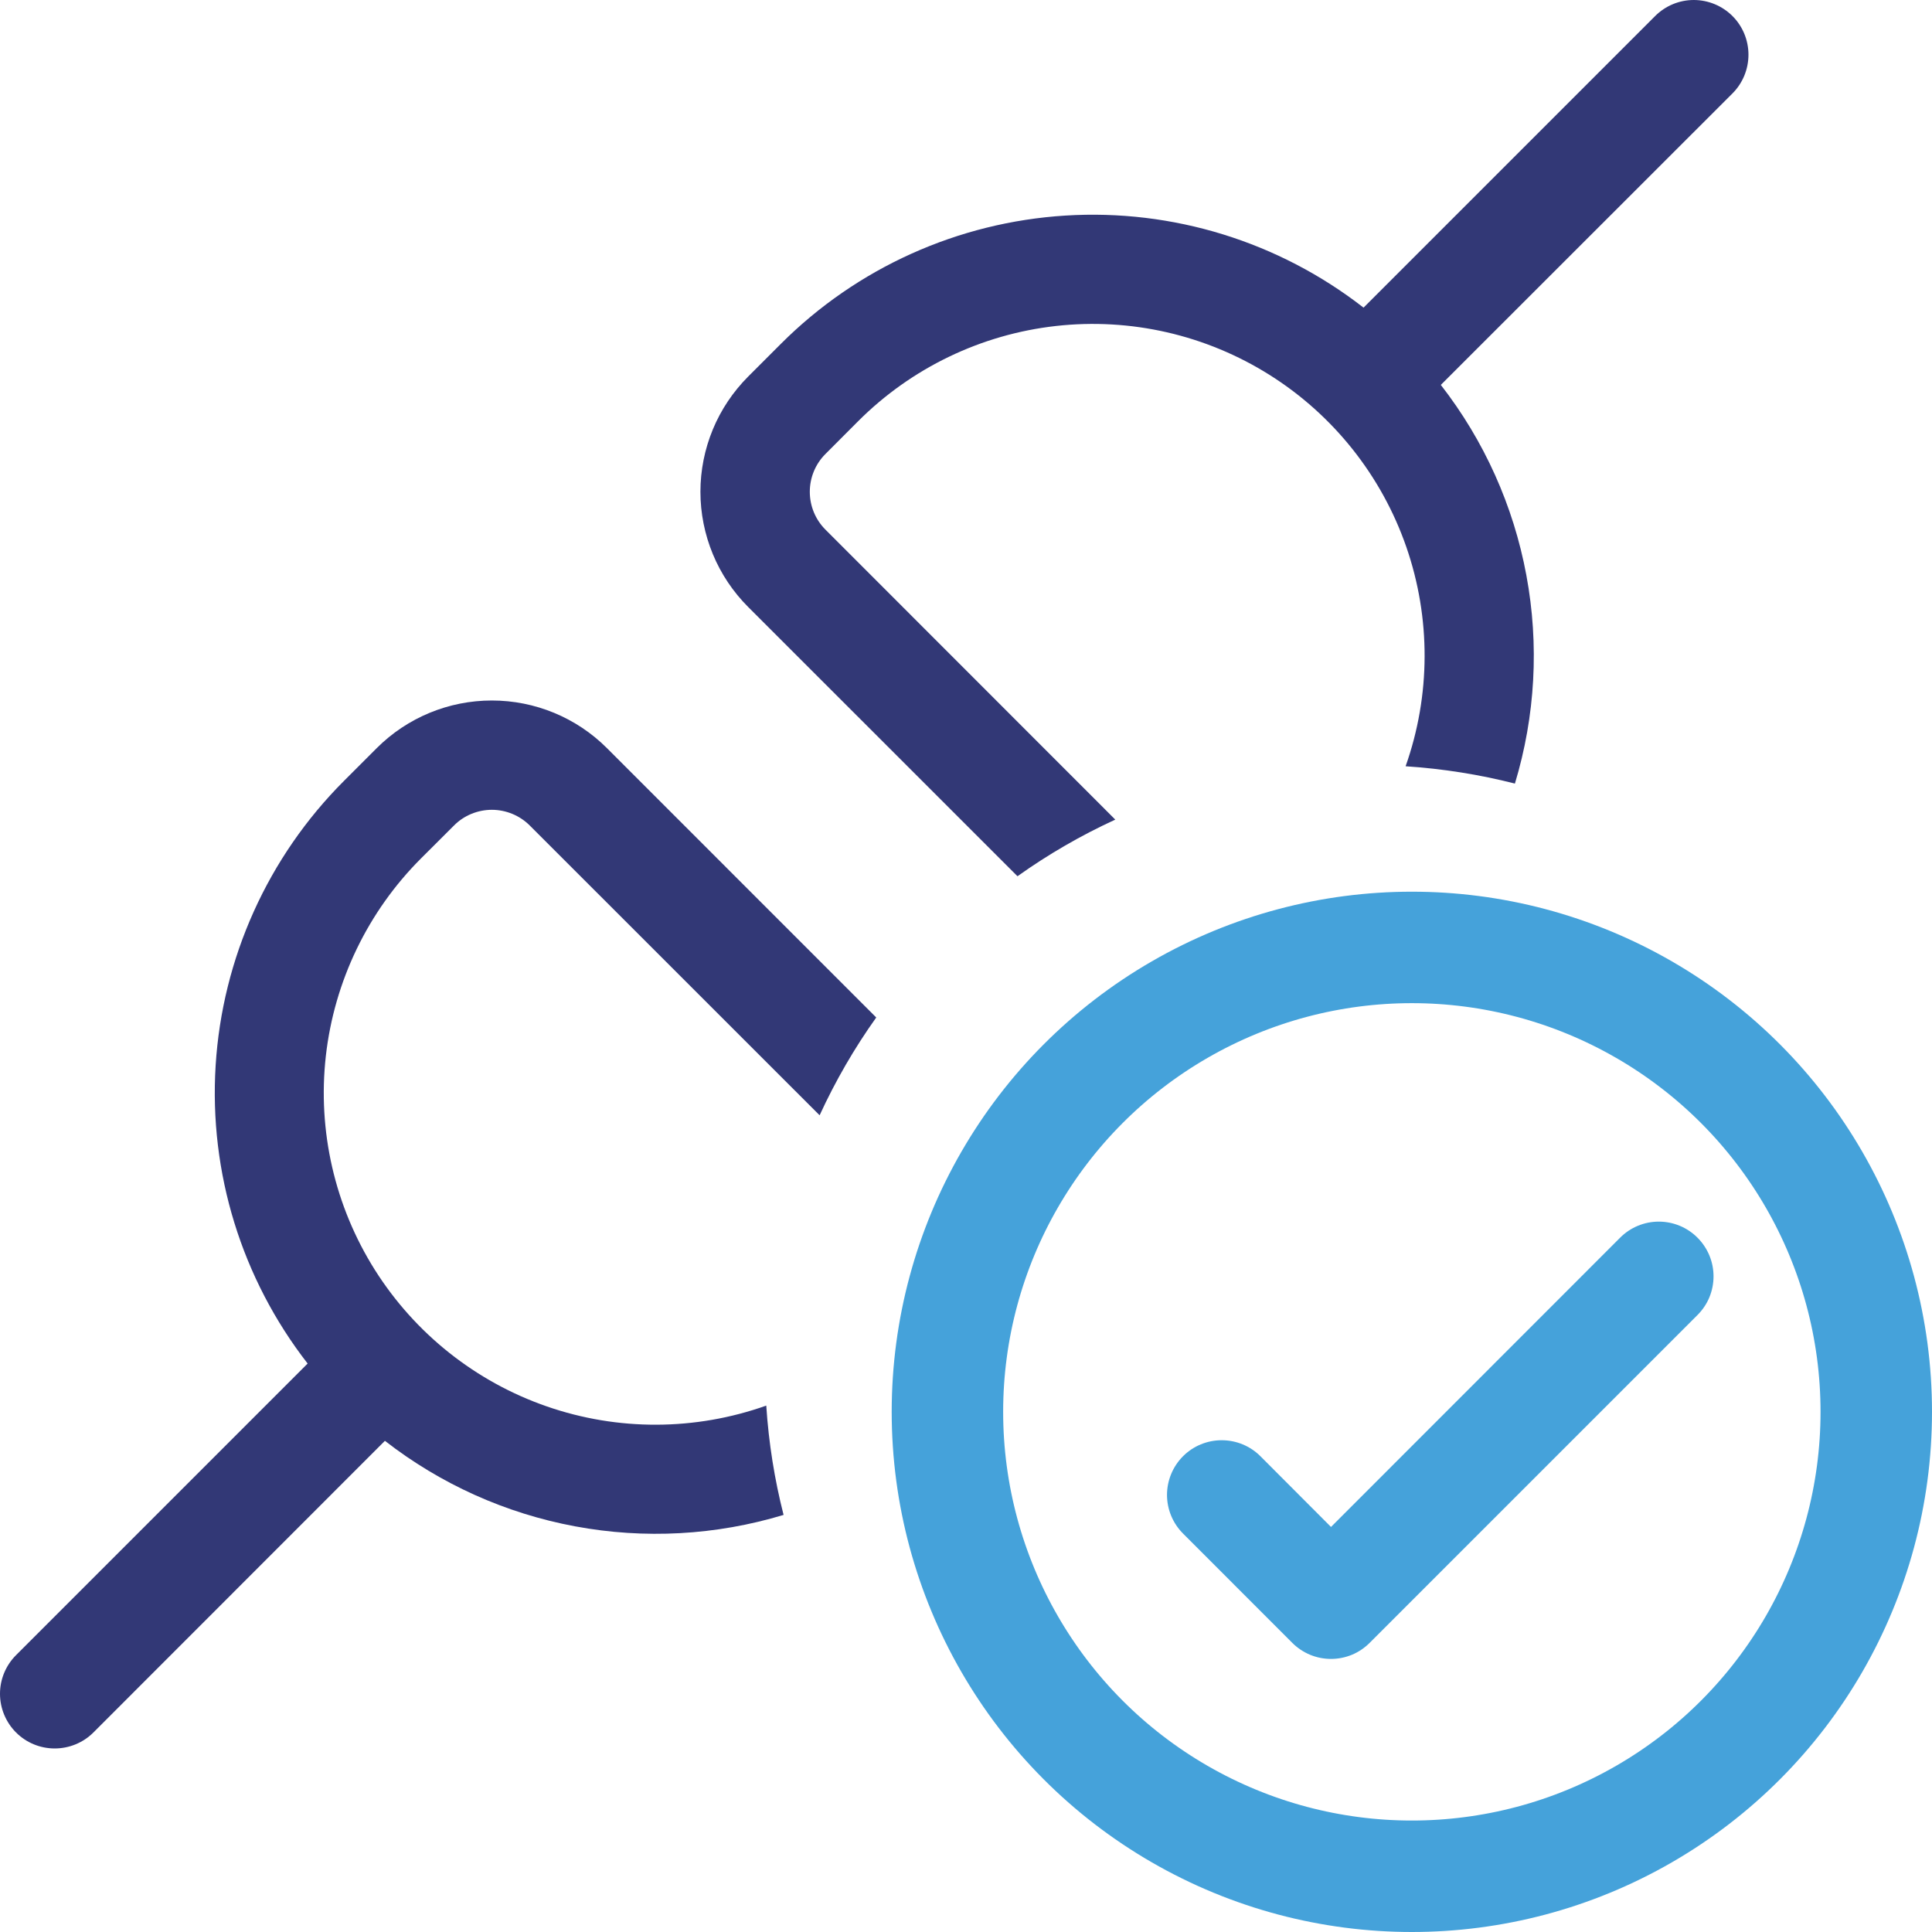
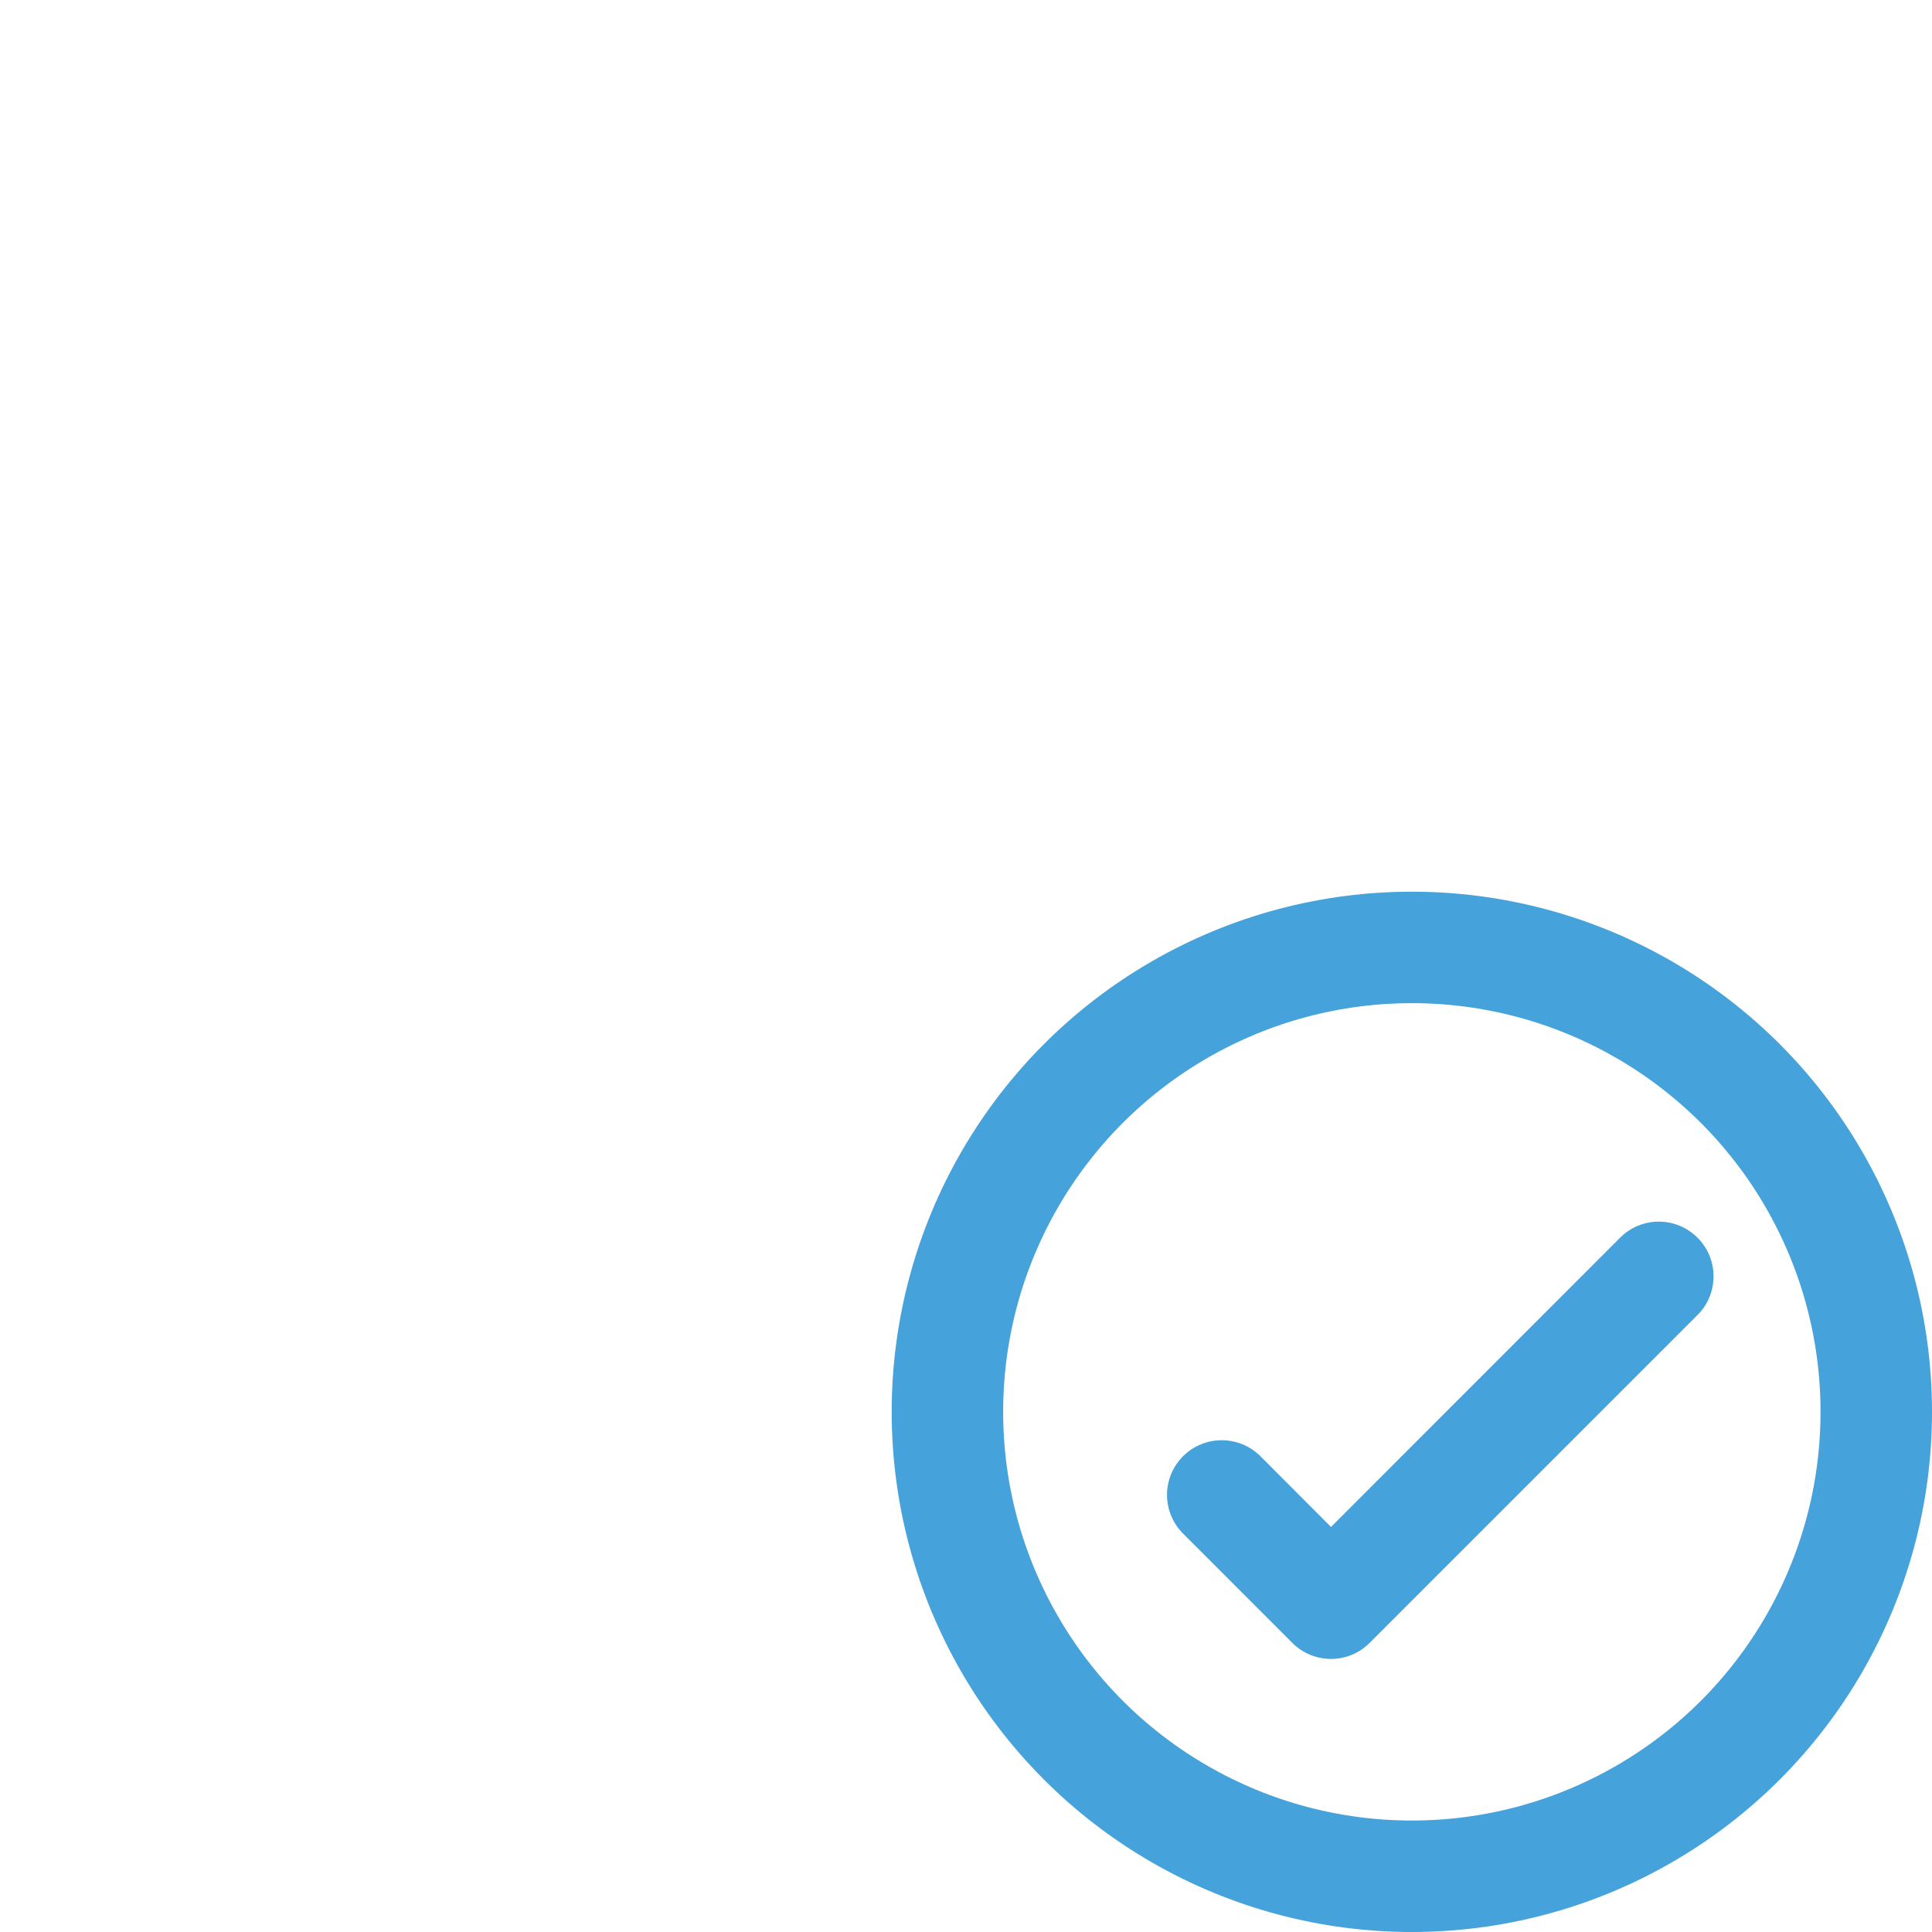
<svg xmlns="http://www.w3.org/2000/svg" width="26" height="26" viewBox="0 0 26 26" fill="none">
  <g clip-path="url(#clip0_408_43)">
-     <path d="M23.315 1.257C23.453 1.119 23.53 0.931 23.53 0.736C23.53 0.541 23.453 0.354 23.315 0.216C23.177 0.078 22.989 2.90947e-09 22.794 0C22.599 -2.90947e-09 22.412 0.078 22.274 0.216L18.35 4.14C17.209 3.252 15.782 2.811 14.338 2.901C12.894 2.991 11.532 3.604 10.509 4.627L10.068 5.068C9.865 5.272 9.703 5.513 9.593 5.779C9.483 6.045 9.426 6.33 9.426 6.618C9.426 6.906 9.483 7.191 9.593 7.457C9.703 7.723 9.865 7.965 10.068 8.168L13.693 11.792C14.105 11.498 14.546 11.243 15.009 11.03L11.108 7.127C10.973 6.992 10.898 6.809 10.898 6.618C10.898 6.428 10.973 6.245 11.108 6.11L11.549 5.668C12.265 4.952 13.203 4.5 14.21 4.387C15.216 4.274 16.231 4.507 17.088 5.047C17.945 5.587 18.593 6.403 18.925 7.359C19.257 8.316 19.254 9.357 18.916 10.312C19.419 10.345 19.912 10.424 20.387 10.545C20.662 9.636 20.715 8.675 20.541 7.741C20.368 6.808 19.973 5.929 19.39 5.18L23.315 1.257ZM8.168 10.068L11.792 13.693C11.498 14.105 11.243 14.546 11.03 15.009L7.129 11.109C7.062 11.042 6.982 10.989 6.895 10.953C6.807 10.917 6.714 10.898 6.619 10.898C6.524 10.898 6.431 10.917 6.343 10.953C6.256 10.989 6.176 11.042 6.11 11.109L5.668 11.55C4.951 12.266 4.499 13.204 4.385 14.211C4.272 15.218 4.505 16.233 5.045 17.09C5.586 17.947 6.401 18.595 7.359 18.927C8.316 19.259 9.357 19.255 10.312 18.916C10.345 19.421 10.424 19.912 10.545 20.387C9.636 20.662 8.675 20.715 7.741 20.541C6.808 20.368 5.929 19.973 5.18 19.39L1.257 23.315C1.119 23.453 0.931 23.53 0.736 23.53C0.541 23.53 0.354 23.453 0.216 23.315C0.078 23.177 2.90947e-09 22.989 0 22.794C-2.90947e-09 22.599 0.078 22.412 0.216 22.274L4.14 18.35C3.252 17.208 2.812 15.781 2.902 14.338C2.992 12.894 3.606 11.532 4.629 10.509L5.07 10.068C5.481 9.657 6.038 9.427 6.619 9.427C7.2 9.427 7.757 9.657 8.168 10.068Z" fill="#323876" />
    <path d="M22.605 16.496C22.695 16.533 22.776 16.588 22.844 16.656C22.912 16.724 22.967 16.806 23.004 16.895C23.041 16.984 23.06 17.08 23.06 17.177C23.06 17.273 23.041 17.369 23.004 17.459C22.967 17.548 22.912 17.629 22.844 17.697L18.432 22.109C18.364 22.177 18.283 22.232 18.194 22.269C18.104 22.306 18.009 22.325 17.912 22.325C17.815 22.325 17.719 22.306 17.63 22.269C17.541 22.232 17.459 22.177 17.391 22.109L15.921 20.638C15.783 20.5 15.705 20.313 15.705 20.118C15.705 19.923 15.783 19.735 15.921 19.597C16.059 19.459 16.246 19.382 16.441 19.382C16.637 19.382 16.824 19.459 16.962 19.597L17.912 20.549L21.803 16.656C21.871 16.588 21.952 16.533 22.042 16.496C22.131 16.459 22.227 16.44 22.323 16.44C22.42 16.44 22.516 16.459 22.605 16.496Z" fill="#45A2DA" />
    <circle cx="19" cy="19" r="6.25" stroke="#45A2DA" stroke-width="1.5" />
  </g>
  <defs>
    <clipPath id="clip0_408_43">
      <rect width="26" height="26" fill="white" />
    </clipPath>
  </defs>
</svg>